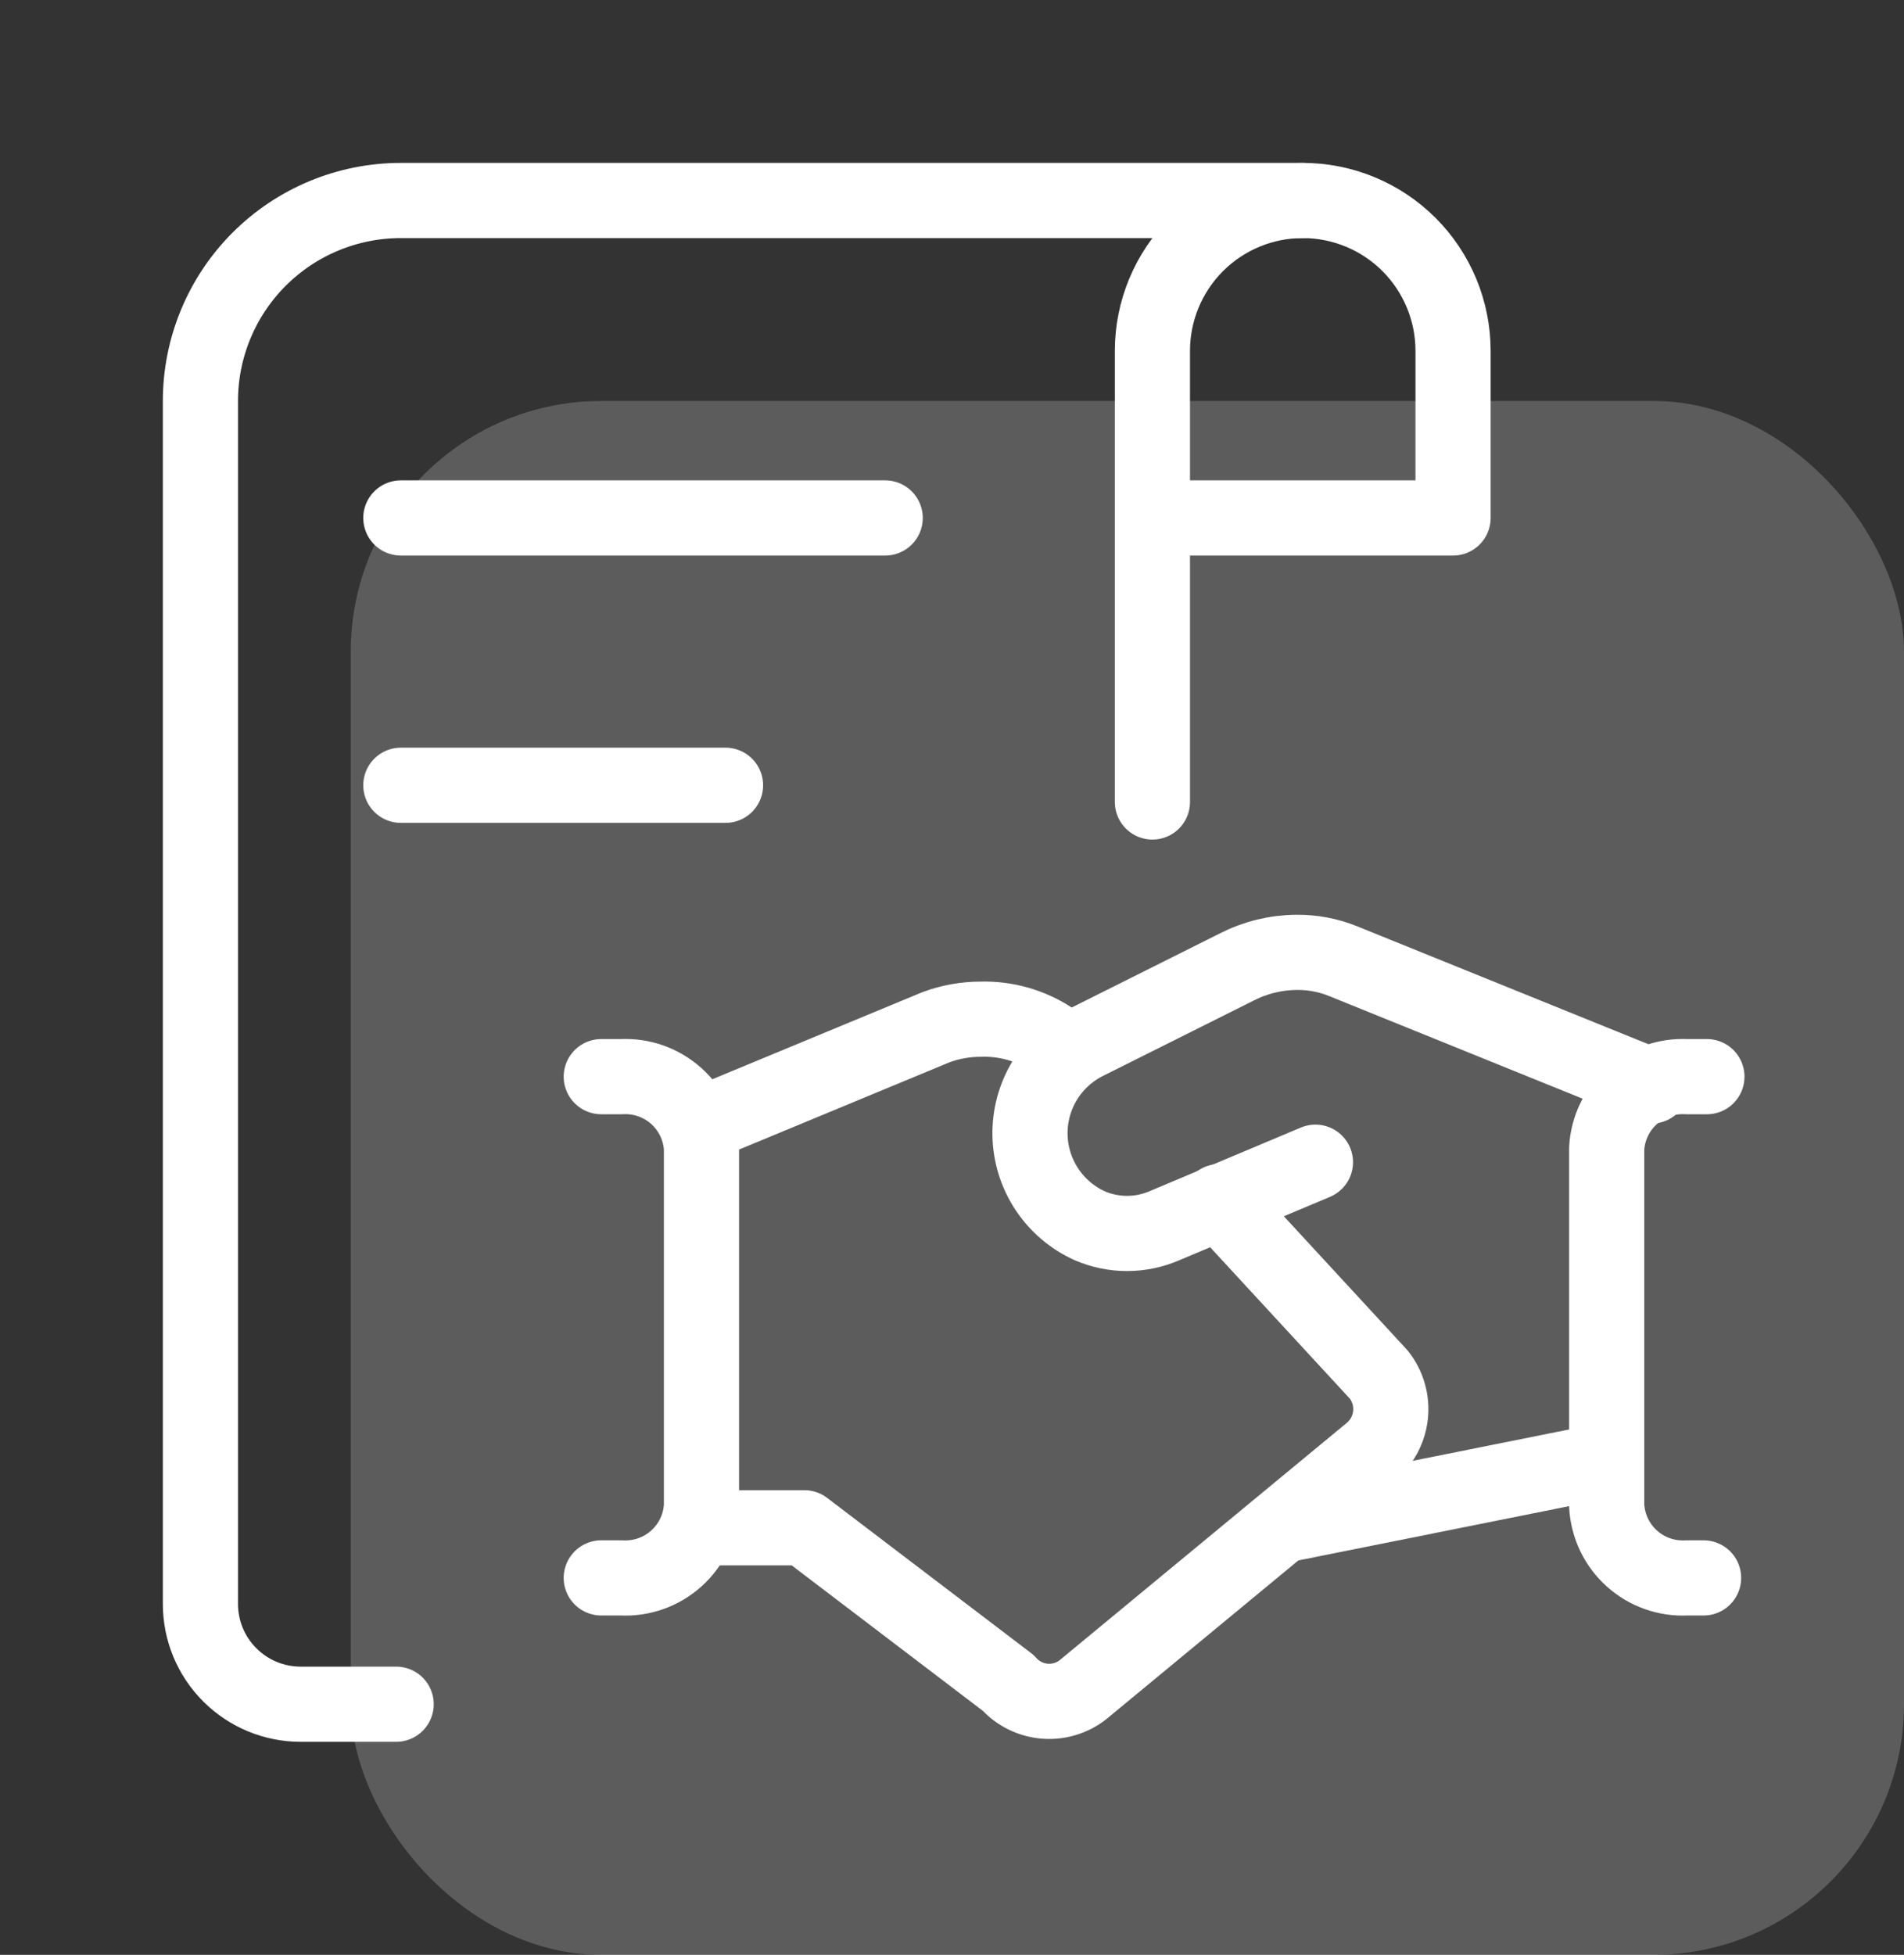
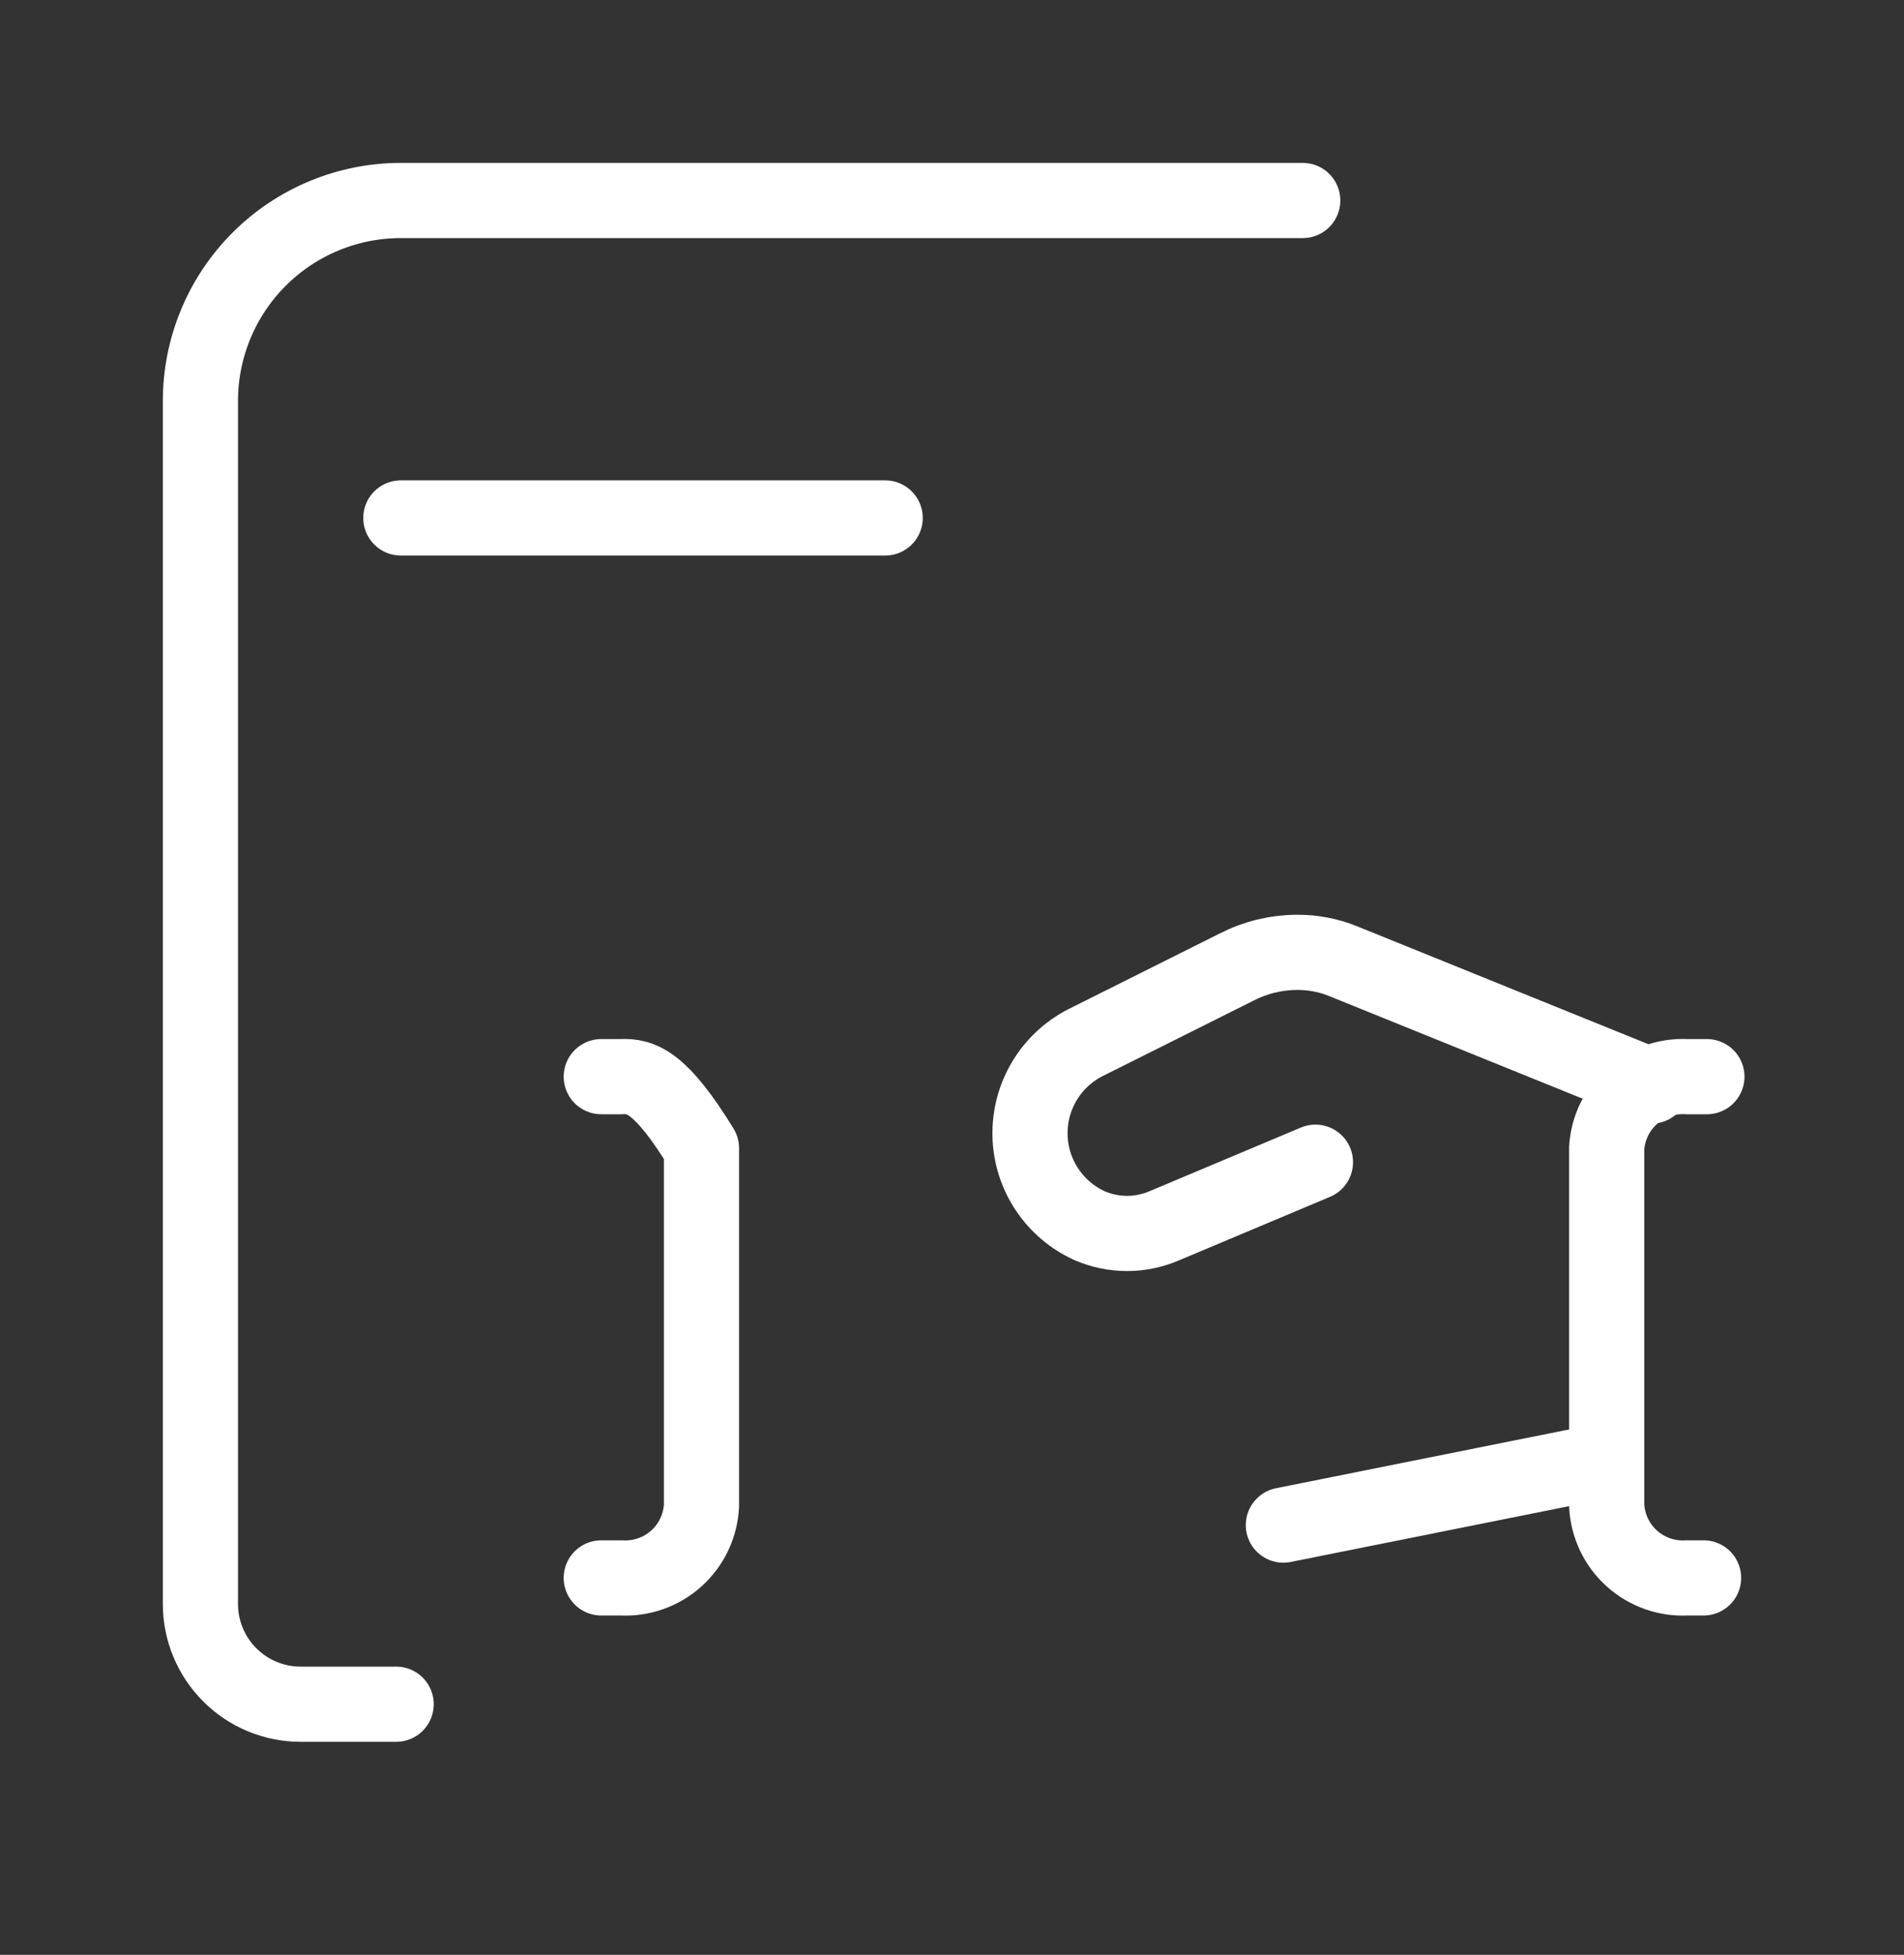
<svg xmlns="http://www.w3.org/2000/svg" width="76" height="78" viewBox="0 0 76 78" fill="none">
  <rect x="0" y="0" width="76" height="78" fill="#333333" stroke="none" />
-   <rect opacity="0.2" x="14" y="16" width="62" height="62" rx="10" fill="white" />
  <path d="M52 8H16C13.878 8 11.843 8.843 10.343 10.343C8.843 11.843 8 13.878 8 16V64C8 65.061 8.421 66.078 9.172 66.828C9.922 67.579 10.939 68 12 68H15.813" stroke="white" stroke-width="3" stroke-linecap="round" stroke-linejoin="round" />
  <path d="M16 20.667H35.333" stroke="white" stroke-width="3" stroke-linecap="round" stroke-linejoin="round" />
-   <path d="M16 31.333H28.96" stroke="white" stroke-width="3" stroke-linecap="round" stroke-linejoin="round" />
-   <path d="M46 32V14C46 12.409 46.632 10.883 47.757 9.757C48.883 8.632 50.409 8 52 8V8C53.591 8 55.117 8.632 56.243 9.757C57.368 10.883 58 12.409 58 14V20.667H46" stroke="white" stroke-width="3" stroke-linecap="round" stroke-linejoin="round" />
  <path d="M64 58.293L51.227 60.853" stroke="white" stroke-width="3" stroke-linecap="round" stroke-linejoin="round" />
  <path d="M52.507 46.373L46.48 48.907C46.009 49.111 45.5 49.216 44.987 49.216C44.473 49.216 43.965 49.111 43.493 48.907C42.798 48.591 42.205 48.086 41.784 47.448C41.363 46.811 41.131 46.067 41.114 45.304C41.098 44.54 41.297 43.787 41.69 43.132C42.082 42.477 42.652 41.946 43.333 41.6L49.36 38.587C50.103 38.206 50.925 38.005 51.76 38C52.39 37.994 53.015 38.111 53.6 38.347L65.92 43.333" stroke="white" stroke-width="3" stroke-linecap="round" stroke-linejoin="round" />
-   <path d="M27.867 60.96H32.107L40.24 67.147C40.431 67.363 40.662 67.539 40.921 67.665C41.179 67.791 41.461 67.865 41.748 67.883C42.035 67.9 42.323 67.86 42.595 67.766C42.867 67.672 43.118 67.525 43.333 67.333L54.693 57.947C55.147 57.581 55.437 57.05 55.502 56.471C55.567 55.892 55.401 55.311 55.04 54.853L48.667 47.947" stroke="white" stroke-width="3" stroke-linecap="round" stroke-linejoin="round" />
-   <path d="M42.64 42.027L41.973 41.467C41.136 40.916 40.149 40.637 39.147 40.667C38.537 40.667 37.932 40.775 37.36 40.987L27.84 44.933" stroke="white" stroke-width="3" stroke-linecap="round" stroke-linejoin="round" />
-   <path d="M24 62.96H24.8C25.199 62.982 25.599 62.924 25.976 62.791C26.353 62.658 26.7 62.452 26.998 62.184C27.295 61.916 27.537 61.593 27.709 61.232C27.881 60.871 27.98 60.479 28 60.08V45.813C27.952 45.011 27.588 44.261 26.989 43.727C26.389 43.192 25.602 42.916 24.8 42.96H24" stroke="white" stroke-width="3" stroke-linecap="round" stroke-linejoin="round" />
+   <path d="M24 62.96H24.8C25.199 62.982 25.599 62.924 25.976 62.791C26.353 62.658 26.7 62.452 26.998 62.184C27.295 61.916 27.537 61.593 27.709 61.232C27.881 60.871 27.98 60.479 28 60.08V45.813C26.389 43.192 25.602 42.916 24.8 42.96H24" stroke="white" stroke-width="3" stroke-linecap="round" stroke-linejoin="round" />
  <path d="M68 62.96H67.333C66.934 62.982 66.534 62.924 66.157 62.791C65.78 62.658 65.433 62.452 65.136 62.184C64.838 61.916 64.597 61.593 64.425 61.232C64.253 60.871 64.154 60.479 64.133 60.08V45.813C64.181 45.011 64.545 44.261 65.145 43.727C65.744 43.192 66.531 42.916 67.333 42.96H68.133" stroke="white" stroke-width="3" stroke-linecap="round" stroke-linejoin="round" />
</svg>